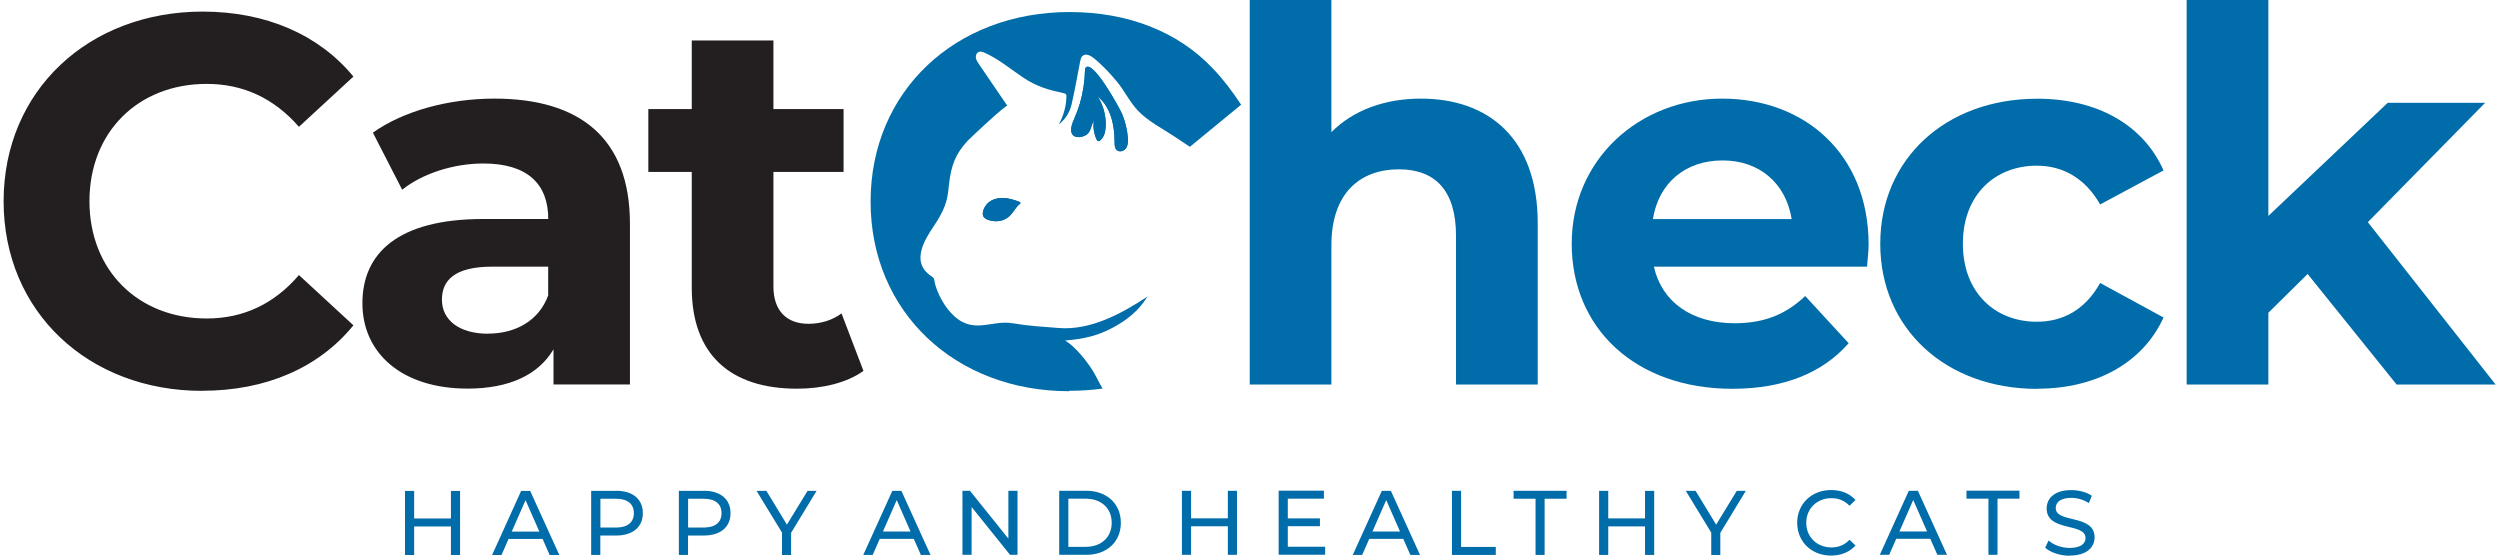
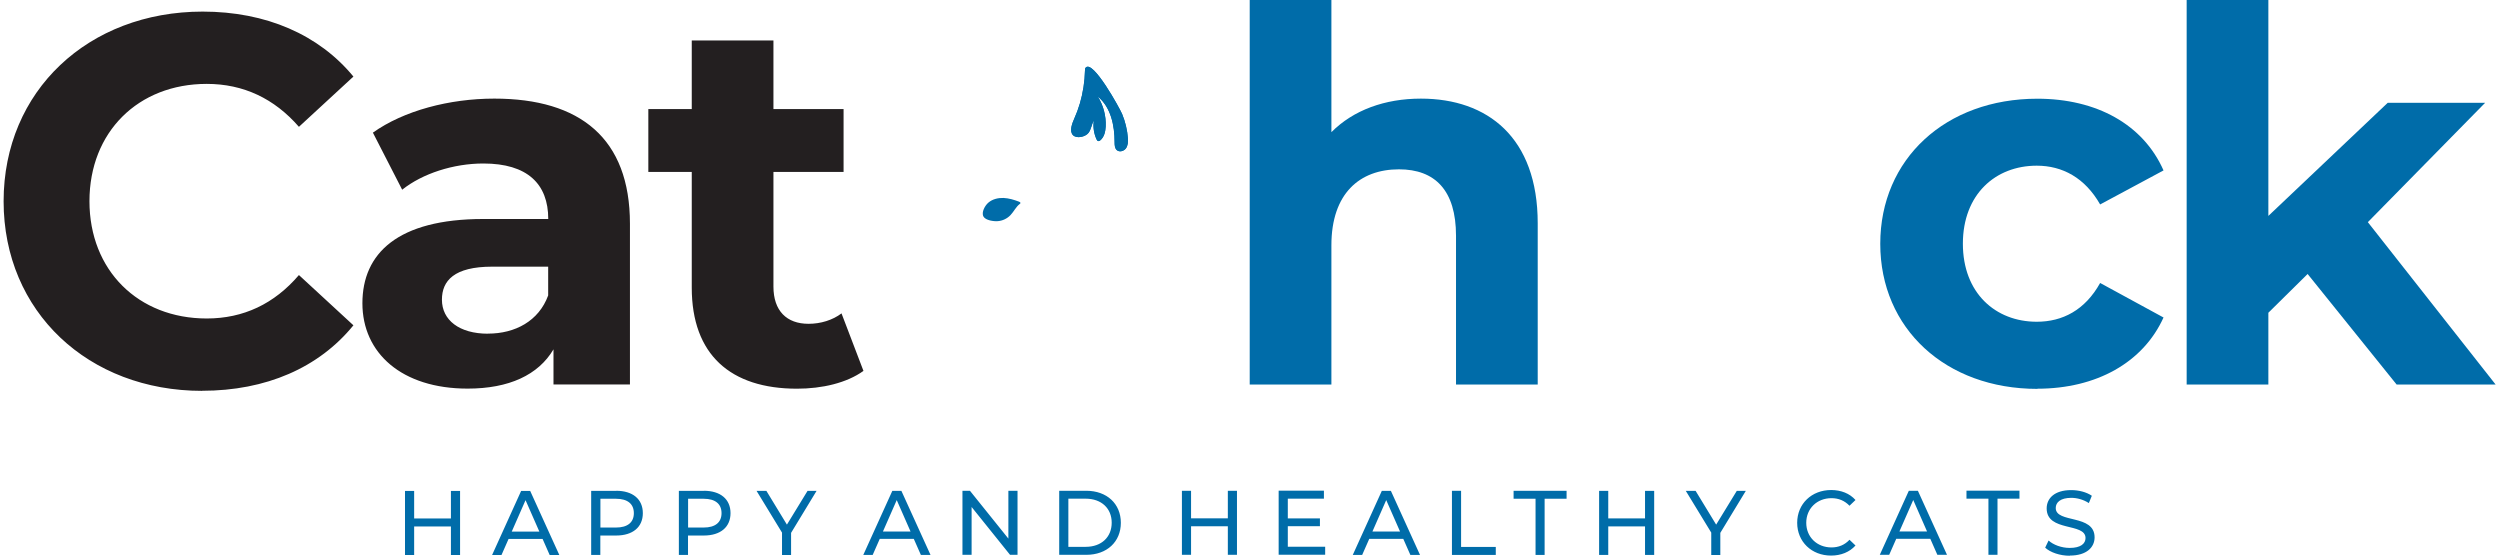
<svg xmlns="http://www.w3.org/2000/svg" width="268" height="60" viewBox="0 0 268 60" fill="none">
  <path d="M187.156 52.62H186.184L183.972 56.24L181.769 52.62H180.717L183.446 57.096V59.495H184.418V57.123L187.147 52.628L187.156 52.62ZM176.347 52.62V55.571H172.405V52.62H171.424V59.486H172.405V56.427H176.347V59.486H177.328V52.62H176.347ZM164.611 59.486H165.583V53.467H167.937V52.611H162.257V53.467H164.611V59.486ZM155.648 59.486H160.348V58.63H156.629V52.611H155.648V59.477V59.486ZM147.123 56.98L148.603 53.609L150.084 56.98H147.123ZM151.19 59.486H152.224L149.103 52.62H148.131L145.018 59.486H146.026L146.784 57.765H150.431L151.19 59.486ZM138.053 58.63V56.41H141.496V55.571H138.053V53.458H141.924V52.602H137.072V59.468H142.058V58.612H138.053V58.63ZM131.624 52.611V55.562H127.682V52.611H126.701V59.477H127.682V56.419H131.624V59.477H132.604V52.611H131.624ZM221.882 59.558C223.701 59.558 224.54 58.657 224.54 57.605C224.54 55.081 220.375 56.133 220.375 54.457C220.375 53.859 220.874 53.369 222.043 53.369C222.649 53.369 223.327 53.547 223.924 53.93L224.245 53.146C223.675 52.753 222.845 52.539 222.034 52.539C220.223 52.539 219.403 53.44 219.403 54.501C219.403 57.052 223.568 55.999 223.568 57.676C223.568 58.273 223.059 58.737 221.873 58.737C220.99 58.737 220.116 58.407 219.608 57.944L219.242 58.71C219.795 59.219 220.821 59.575 221.873 59.575L221.882 59.558ZM213.16 59.477H214.132V53.458H216.487V52.602H210.806V53.458H213.16V59.477ZM203.618 56.971L205.099 53.6L206.579 56.971H203.618ZM207.685 59.477H208.719L205.598 52.611H204.626L201.514 59.477H202.521L203.279 57.756H206.927L207.685 59.477ZM196.288 59.558C197.358 59.558 198.276 59.183 198.909 58.478L198.267 57.863C197.741 58.425 197.09 58.684 196.332 58.684C194.78 58.684 193.63 57.569 193.63 56.044C193.63 54.519 194.78 53.404 196.332 53.404C197.09 53.404 197.732 53.663 198.267 54.216L198.909 53.6C198.285 52.896 197.358 52.53 196.297 52.53C194.21 52.53 192.658 54.011 192.658 56.044C192.658 58.077 194.21 59.558 196.288 59.558ZM114.528 58.621V53.458H116.383C118.077 53.458 119.174 54.501 119.174 56.035C119.174 57.569 118.086 58.621 116.383 58.621H114.528ZM113.547 59.477H116.445C118.657 59.477 120.155 58.086 120.155 56.044C120.155 54.002 118.657 52.611 116.445 52.611H113.547V59.477ZM108.098 52.611V57.738L103.978 52.611H103.175V59.477H104.156V54.349L108.276 59.477H109.079V52.611H108.098ZM94.65 56.98L96.13 53.609L97.61 56.98H94.65ZM98.716 59.486H99.751L96.629 52.62H95.657L92.545 59.486H93.553L94.311 57.765H97.958L98.716 59.486ZM87.542 52.62H86.57L84.358 56.24L82.156 52.62H81.103L83.832 57.096V59.495H84.804V57.123L87.533 52.628L87.542 52.62ZM75.431 56.552H73.764V53.467H75.431C76.689 53.467 77.349 54.029 77.349 55.01C77.349 55.99 76.689 56.552 75.431 56.552ZM75.458 52.62H72.774V59.486H73.755V57.408H75.449C77.233 57.408 78.312 56.508 78.312 55.01C78.312 53.511 77.233 52.611 75.449 52.611L75.458 52.62ZM66.032 56.552H64.364V53.467H66.032C67.289 53.467 67.949 54.029 67.949 55.01C67.949 55.99 67.289 56.552 66.032 56.552ZM66.059 52.62H63.374V59.486H64.355V57.408H66.05C67.833 57.408 68.912 56.508 68.912 55.01C68.912 53.511 67.833 52.611 66.05 52.611L66.059 52.62ZM54.858 56.989L56.338 53.618L57.819 56.989H54.858ZM58.924 59.495H59.959L56.837 52.628H55.865L52.753 59.495H53.761L54.519 57.774H58.166L58.924 59.495ZM48.339 52.628V55.58H44.397V52.628H43.416V59.495H44.397V56.436H48.339V59.495H49.32V52.628H48.339Z" fill="#006CA9" />
  <path d="M21.665 41.891C28.514 41.891 34.186 39.421 37.887 34.873L32.045 29.486C29.406 32.572 26.097 34.142 22.164 34.142C14.807 34.142 9.59 28.978 9.59 21.567C9.59 14.156 14.807 8.993 22.164 8.993C26.097 8.993 29.406 10.562 32.045 13.595L37.887 8.208C34.186 3.713 28.514 1.243 21.718 1.243C9.483 1.252 0.387 9.724 0.387 21.576C0.387 33.428 9.483 41.9 21.665 41.9M52.994 10.571C48.169 10.571 43.282 11.864 39.974 14.219L43.113 20.337C45.297 18.598 48.615 17.527 51.817 17.527C56.534 17.527 58.773 19.712 58.773 23.476H51.817C42.613 23.476 38.85 27.177 38.85 32.51C38.85 37.843 43.059 41.659 50.131 41.659C54.563 41.659 57.711 40.197 59.334 37.45V41.213H67.53V23.984C67.53 14.834 62.197 10.571 52.994 10.571ZM52.316 35.773C49.23 35.773 47.375 34.311 47.375 32.126C47.375 30.102 48.669 28.586 52.762 28.586H58.764V31.671C57.756 34.418 55.223 35.765 52.307 35.765L52.316 35.773ZM90.217 33.589C89.263 34.32 87.97 34.712 86.677 34.712C84.323 34.712 82.913 33.312 82.913 30.726V18.428H90.431V11.695H82.913V4.338H74.156V11.695H69.501V18.428H74.156V30.833C74.156 38.021 78.312 41.668 85.437 41.668C88.13 41.668 90.77 41.053 92.563 39.76L90.208 33.589H90.217Z" fill="#231F20" />
  <path d="M152.322 10.572C148.452 10.572 145.081 11.803 142.726 14.166V-0.433H133.969V41.223H142.726V26.294C142.726 20.739 145.758 18.152 149.968 18.152C153.838 18.152 156.085 20.4 156.085 25.278V41.223H164.843V23.931C164.843 14.728 159.456 10.572 152.322 10.572Z" fill="#006CA9" />
-   <path d="M200.316 26.232C200.316 16.52 193.467 10.572 184.603 10.572C175.739 10.572 168.488 17.082 168.488 26.125C168.488 35.168 175.284 41.678 185.718 41.678C191.167 41.678 195.376 39.993 198.176 36.791L193.521 31.735C191.443 33.697 189.142 34.651 185.941 34.651C181.339 34.651 178.138 32.35 177.299 28.587H200.147C200.201 27.855 200.316 26.901 200.316 26.232ZM177.192 23.485C177.808 19.615 180.67 17.198 184.657 17.198C188.643 17.198 191.452 19.669 192.067 23.485H177.192Z" fill="#006CA9" />
  <path d="M218.402 41.67C224.742 41.67 229.745 38.861 231.93 34.036L225.135 30.335C223.512 33.252 221.095 34.491 218.339 34.491C213.907 34.491 210.42 31.405 210.42 26.126C210.42 20.847 213.898 17.761 218.339 17.761C221.086 17.761 223.503 19.054 225.135 21.917L231.93 18.269C229.745 13.329 224.742 10.582 218.402 10.582C208.574 10.582 201.564 17.039 201.564 26.135C201.564 35.231 208.583 41.688 218.402 41.688V41.67Z" fill="#006CA9" />
  <path d="M115.757 11.117C116.096 9.958 116.283 8.754 116.31 7.55C116.31 7.443 116.31 7.327 116.39 7.247C117.166 6.373 120.029 11.607 120.287 12.214C120.626 13.017 120.849 13.953 120.912 14.827C120.938 15.201 120.912 15.603 120.698 15.906C120.475 16.209 119.993 16.343 119.717 16.084C119.494 15.879 119.485 15.54 119.485 15.237C119.485 13.444 119.083 11.483 117.683 10.35C118.281 11.295 118.584 12.437 118.53 13.56C118.504 14.104 118.37 14.693 117.951 15.041C117.888 15.094 117.808 15.139 117.719 15.121C117.639 15.103 117.585 15.014 117.549 14.934C117.264 14.31 117.157 13.605 117.255 12.927C117.014 13.338 116.979 13.864 116.684 14.247C116.372 14.657 115.418 14.907 115.017 14.479C114.598 14.033 114.963 13.168 115.168 12.704C115.4 12.187 115.596 11.652 115.757 11.108V11.117Z" fill="#006CA9" />
  <path d="M256.919 41.223H267.531L253.833 23.815L266.408 11.018H255.965L243.168 23.146V-0.433H234.41V41.223H243.168V33.527L247.377 29.371L256.919 41.223Z" fill="#006CA9" />
-   <path d="M115.757 11.117C116.096 9.958 116.283 8.754 116.31 7.55C116.31 7.443 116.31 7.327 116.39 7.247C117.166 6.373 120.029 11.607 120.287 12.214C120.626 13.017 120.849 13.953 120.912 14.827C120.938 15.201 120.912 15.603 120.698 15.906C120.475 16.209 119.993 16.343 119.717 16.084C119.494 15.879 119.485 15.54 119.485 15.237C119.485 13.444 119.083 11.483 117.683 10.35C118.281 11.295 118.584 12.437 118.53 13.56C118.504 14.104 118.37 14.693 117.951 15.041C117.888 15.094 117.808 15.139 117.719 15.121C117.639 15.103 117.585 15.014 117.549 14.934C117.264 14.31 117.157 13.605 117.255 12.927C117.014 13.338 116.979 13.864 116.684 14.247C116.372 14.657 115.418 14.907 115.017 14.479C114.598 14.033 114.963 13.168 115.168 12.704C115.4 12.187 115.596 11.652 115.757 11.108V11.117Z" fill="#006CA9" />
+   <path d="M115.757 11.117C116.096 9.958 116.283 8.754 116.31 7.55C116.31 7.443 116.31 7.327 116.39 7.247C117.166 6.373 120.029 11.607 120.287 12.214C120.626 13.017 120.849 13.953 120.912 14.827C120.938 15.201 120.912 15.603 120.698 15.906C120.475 16.209 119.993 16.343 119.717 16.084C119.494 15.879 119.485 15.54 119.485 15.237C119.485 13.444 119.083 11.483 117.683 10.35C118.281 11.295 118.584 12.437 118.53 13.56C118.504 14.104 118.37 14.693 117.951 15.041C117.888 15.094 117.808 15.139 117.719 15.121C117.639 15.103 117.585 15.014 117.549 14.934C117.264 14.31 117.157 13.605 117.255 12.927C117.014 13.338 116.979 13.864 116.684 14.247C116.372 14.657 115.418 14.907 115.017 14.479C114.598 14.033 114.963 13.168 115.168 12.704C115.4 12.187 115.596 11.652 115.757 11.108V11.117" fill="#006CA9" />
  <path d="M105.956 21.72C106.393 21.345 106.999 21.202 107.57 21.22C108.15 21.247 108.712 21.416 109.247 21.622C109.318 21.648 109.407 21.702 109.389 21.782C109.38 21.818 109.354 21.836 109.318 21.862C108.908 22.174 108.685 22.683 108.328 23.057C107.971 23.432 107.472 23.673 106.955 23.708C106.545 23.744 105.662 23.628 105.43 23.218C105.171 22.754 105.608 22.014 105.947 21.729L105.956 21.72Z" fill="#006CA9" />
-   <path d="M114.589 41.894C115.837 41.894 117.041 41.813 118.2 41.653C117.826 41.046 117.531 40.368 117.157 39.762C116.506 38.701 115.248 37.131 114.178 36.507C116.194 36.329 117.621 36.008 119.226 35.16C120.733 34.367 122.08 33.323 122.998 31.798C120.243 33.618 116.889 35.446 113.474 35.16C111.672 35.009 110.326 34.955 108.551 34.652C106.161 34.251 104.208 36.043 101.889 33.484C100.944 32.441 100.32 30.969 100.177 30.166C100.168 30.068 100.159 29.961 100.115 29.872C100.043 29.738 99.91 29.649 99.785 29.569C98.643 28.784 98.51 27.741 98.813 26.706C99.053 25.859 99.58 25.021 100.052 24.316C100.712 23.353 101.301 22.319 101.542 21.177C101.649 20.669 101.684 20.151 101.747 19.643C101.979 17.717 102.424 16.504 103.735 15.086C104.021 14.783 107.873 11.171 107.989 11.341C106.973 9.851 105.956 8.362 104.939 6.873C104.806 6.676 104.663 6.462 104.618 6.222C104.574 5.981 104.663 5.704 104.877 5.588C105.1 5.473 105.358 5.571 105.581 5.669C107.089 6.347 108.355 7.426 109.719 8.335C111.155 9.298 112.386 9.628 114.036 9.994C114.125 10.012 114.214 10.039 114.267 10.11C114.321 10.181 114.321 10.27 114.321 10.36C114.294 11.394 114.009 12.429 113.501 13.338C114.178 12.821 114.669 12.063 114.865 11.225C115.222 9.682 115.498 8.13 115.792 6.578C115.837 6.364 115.882 6.141 116.042 5.999C116.39 5.678 116.934 5.963 117.3 6.266C118.191 7.006 119.021 7.88 119.752 8.772C120.564 9.753 121.099 10.93 121.99 11.867C123.078 13.008 124.603 13.775 125.905 14.64C126.458 15.006 127.002 15.371 127.555 15.737L133.049 11.225C132.094 9.771 131.096 8.46 129.963 7.283C126.271 3.413 120.947 1.29 114.66 1.29C102.424 1.29 93.328 9.771 93.328 21.614C93.328 33.457 102.424 41.938 114.606 41.938L114.589 41.894Z" fill="#006CA9" />
-   <path d="M105.956 21.722C106.393 21.347 106.999 21.204 107.57 21.222C108.15 21.249 108.712 21.418 109.247 21.623C109.318 21.65 109.407 21.704 109.389 21.784C109.38 21.82 109.354 21.837 109.318 21.864C108.908 22.176 108.685 22.685 108.328 23.059C107.971 23.434 107.472 23.675 106.955 23.71C106.545 23.746 105.662 23.63 105.43 23.22C105.171 22.756 105.608 22.016 105.947 21.73L105.956 21.722Z" fill="#006CA9" />
</svg>